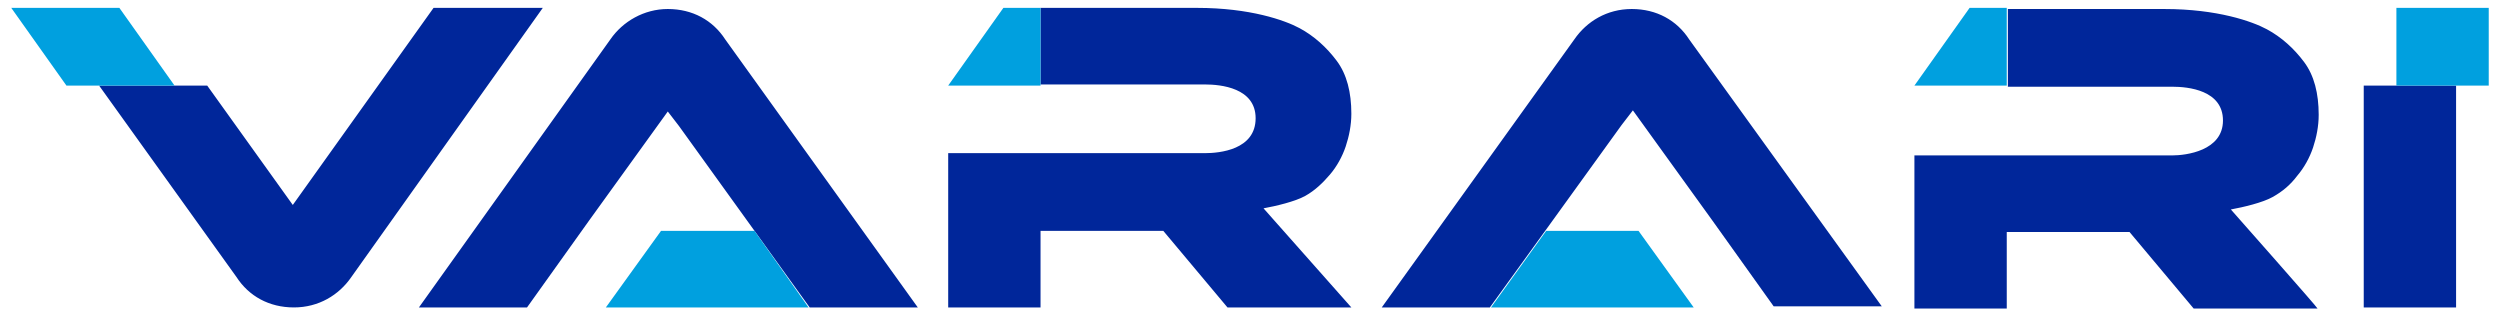
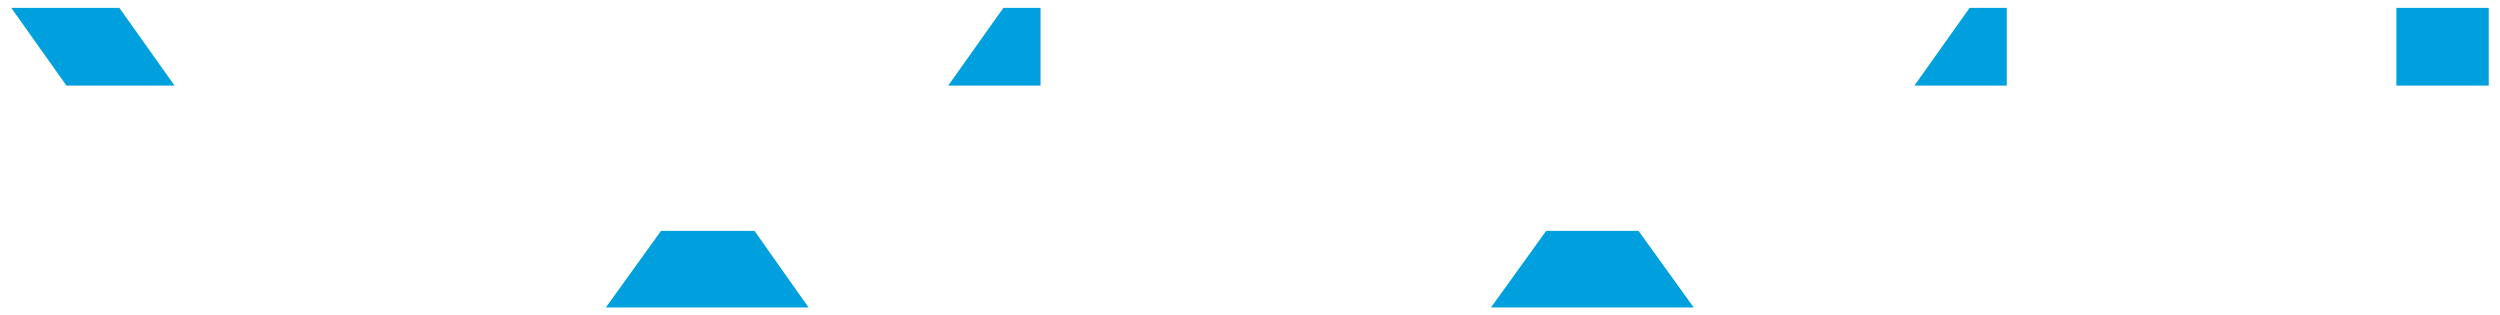
<svg xmlns="http://www.w3.org/2000/svg" version="1.1" id="Layer_1" x="0px" y="0px" width="222px" height="28px" viewBox="0 0 222 28" style="enable-background:new 0 0 222 28;" xml:space="preserve">
  <style type="text/css">
	.st0{fill:#00A0DF;}
	.st1{opacity:0.25;fill:#FFFFFF;}
	.st2{fill:#FFFFFF;}
	.st3{fill:#00269A;}
	.st4{opacity:0.25;fill:#00A0DF;}
</style>
  <g>
-     <path class="st3" d="M120,27.3h-11l-5.7-6.8H92.4v6.8h-8.2V13.6H107c1.3,0,4.5-0.3,4.5-3.1c0-2.7-3.1-3-4.5-3H92.4V0.7h13.9   c4.7,0,7.8,1.1,9.1,1.8c1.3,0.7,2.4,1.7,3.3,2.9c0.9,1.2,1.3,2.8,1.3,4.7c0,1-0.2,2-0.5,2.9c-0.3,0.9-0.8,1.8-1.4,2.5   c-0.6,0.7-1.3,1.4-2.2,1.9c-0.9,0.5-2.6,0.9-3.7,1.1C113,19.4,120,27.3,120,27.3z M198.1,18.6c1.1-0.2,2.8-0.6,3.7-1.1   c0.9-0.5,1.6-1.1,2.2-1.9c0.6-0.7,1.1-1.6,1.4-2.5c0.3-0.9,0.5-1.9,0.5-2.9c0-1.9-0.4-3.5-1.3-4.7c-0.9-1.2-2-2.2-3.3-2.9   c-1.3-0.7-4.4-1.8-9.1-1.8h-13.9v6.9h14.6c1.4,0,4.5,0.3,4.5,3c0,2.7-3.3,3.1-4.5,3.1H170v13.6h8.2v-6.8h10.9l5.7,6.8h11   C205.8,27.3,198.8,19.4,198.1,18.6z M209.9,7.6v19.7h8.2V7.6H209.9z M38.5,0.7L26,18.2L18.4,7.6H8.8l12.2,17   c1.1,1.7,2.9,2.7,5.1,2.7s4-1.1,5.1-2.7L48.2,0.7H38.5z M71.9,27.3h9.6L64.4,3.5c-1.1-1.7-2.9-2.7-5.1-2.7c-2.1,0-4,1.1-5.1,2.7   L37.2,27.3h9.6l5.5-7.7v0h0l7-9.7l1,1.3l0,0L71.9,27.3z M144,11.1L144,11.1l1-1.3l7,9.7h0v0l5.5,7.7h9.6L150,3.5   c-1.1-1.7-2.9-2.7-5.1-2.7s-4,1.1-5.1,2.7l-17.1,23.8h9.6L144,11.1z" />
    <path class="st0" d="M92.4,0.7v6.9h-8.2l4.9-6.9H92.4z M212.8,0.7v6.9h8.2V0.7H212.8z M174.9,0.7L170,7.6h8.2V0.7H174.9z M10.6,0.7   H1l4.9,6.9h9.6L10.6,0.7z M58.7,20.5l-4.9,6.8h18v0l0,0h0L67,20.5H58.7z M137.3,20.5l-4.9,6.8h0l0,0v0h18l-4.9-6.8H137.3z" />
  </g>
</svg>